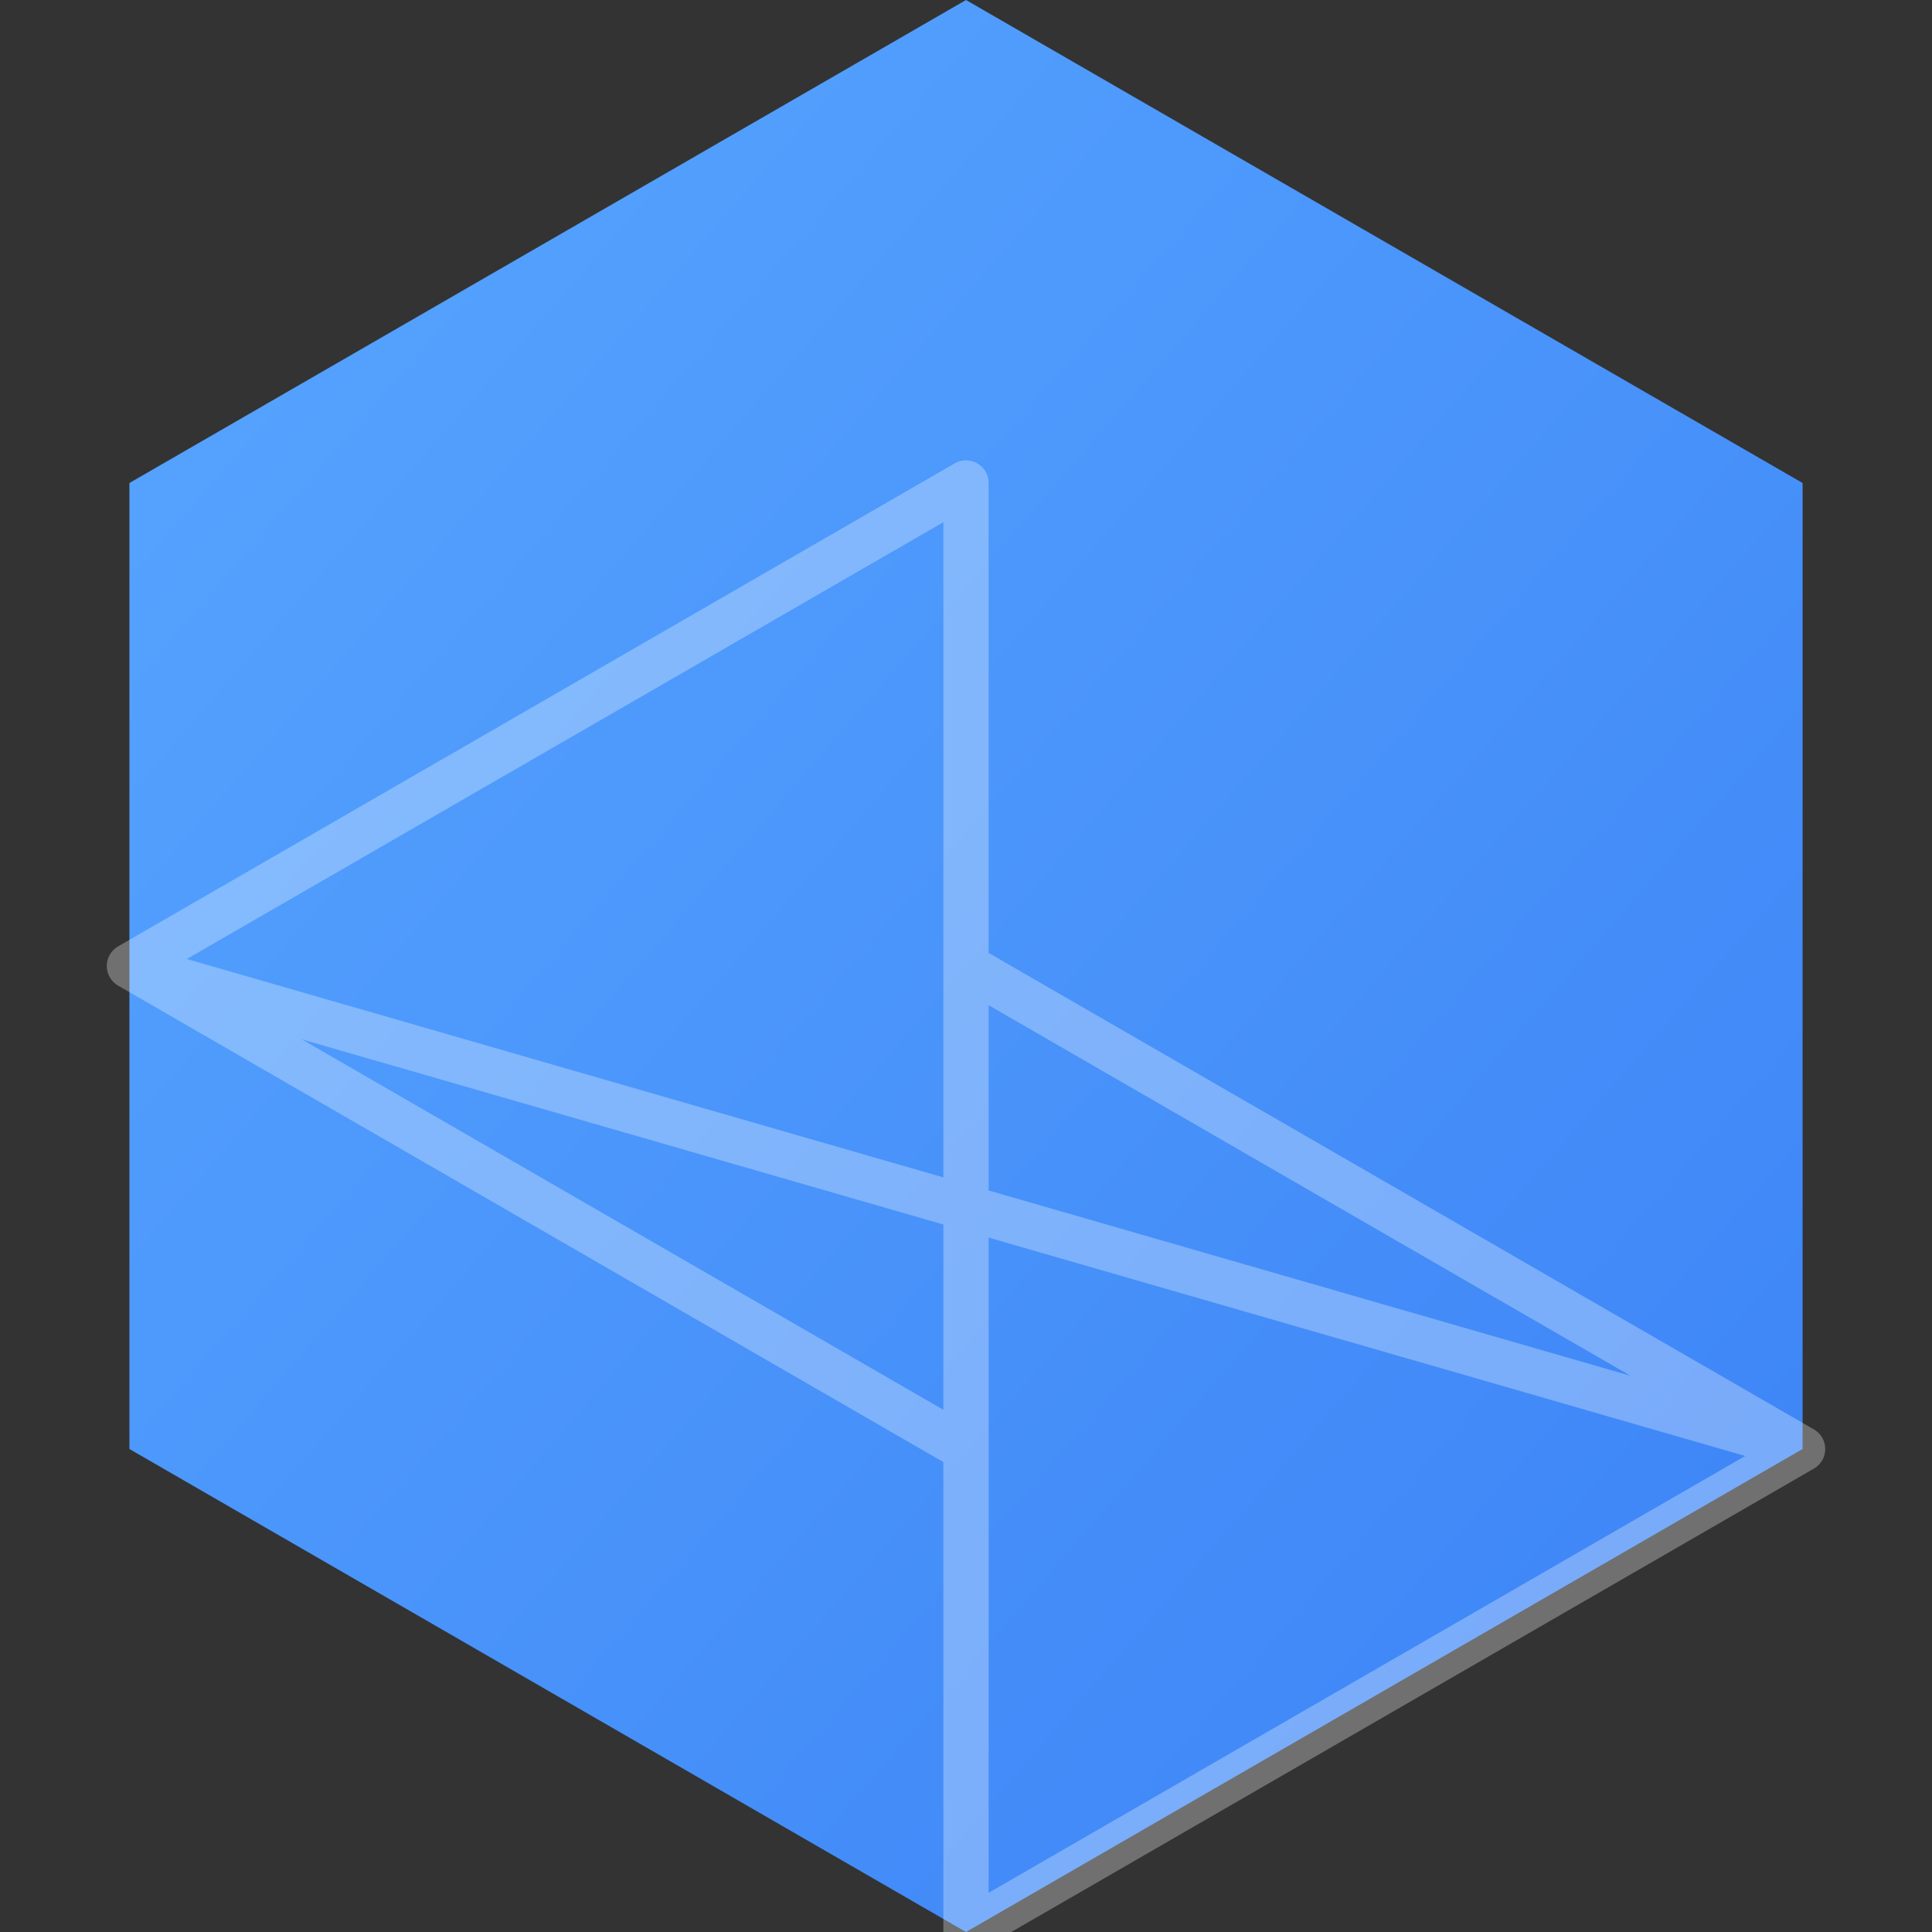
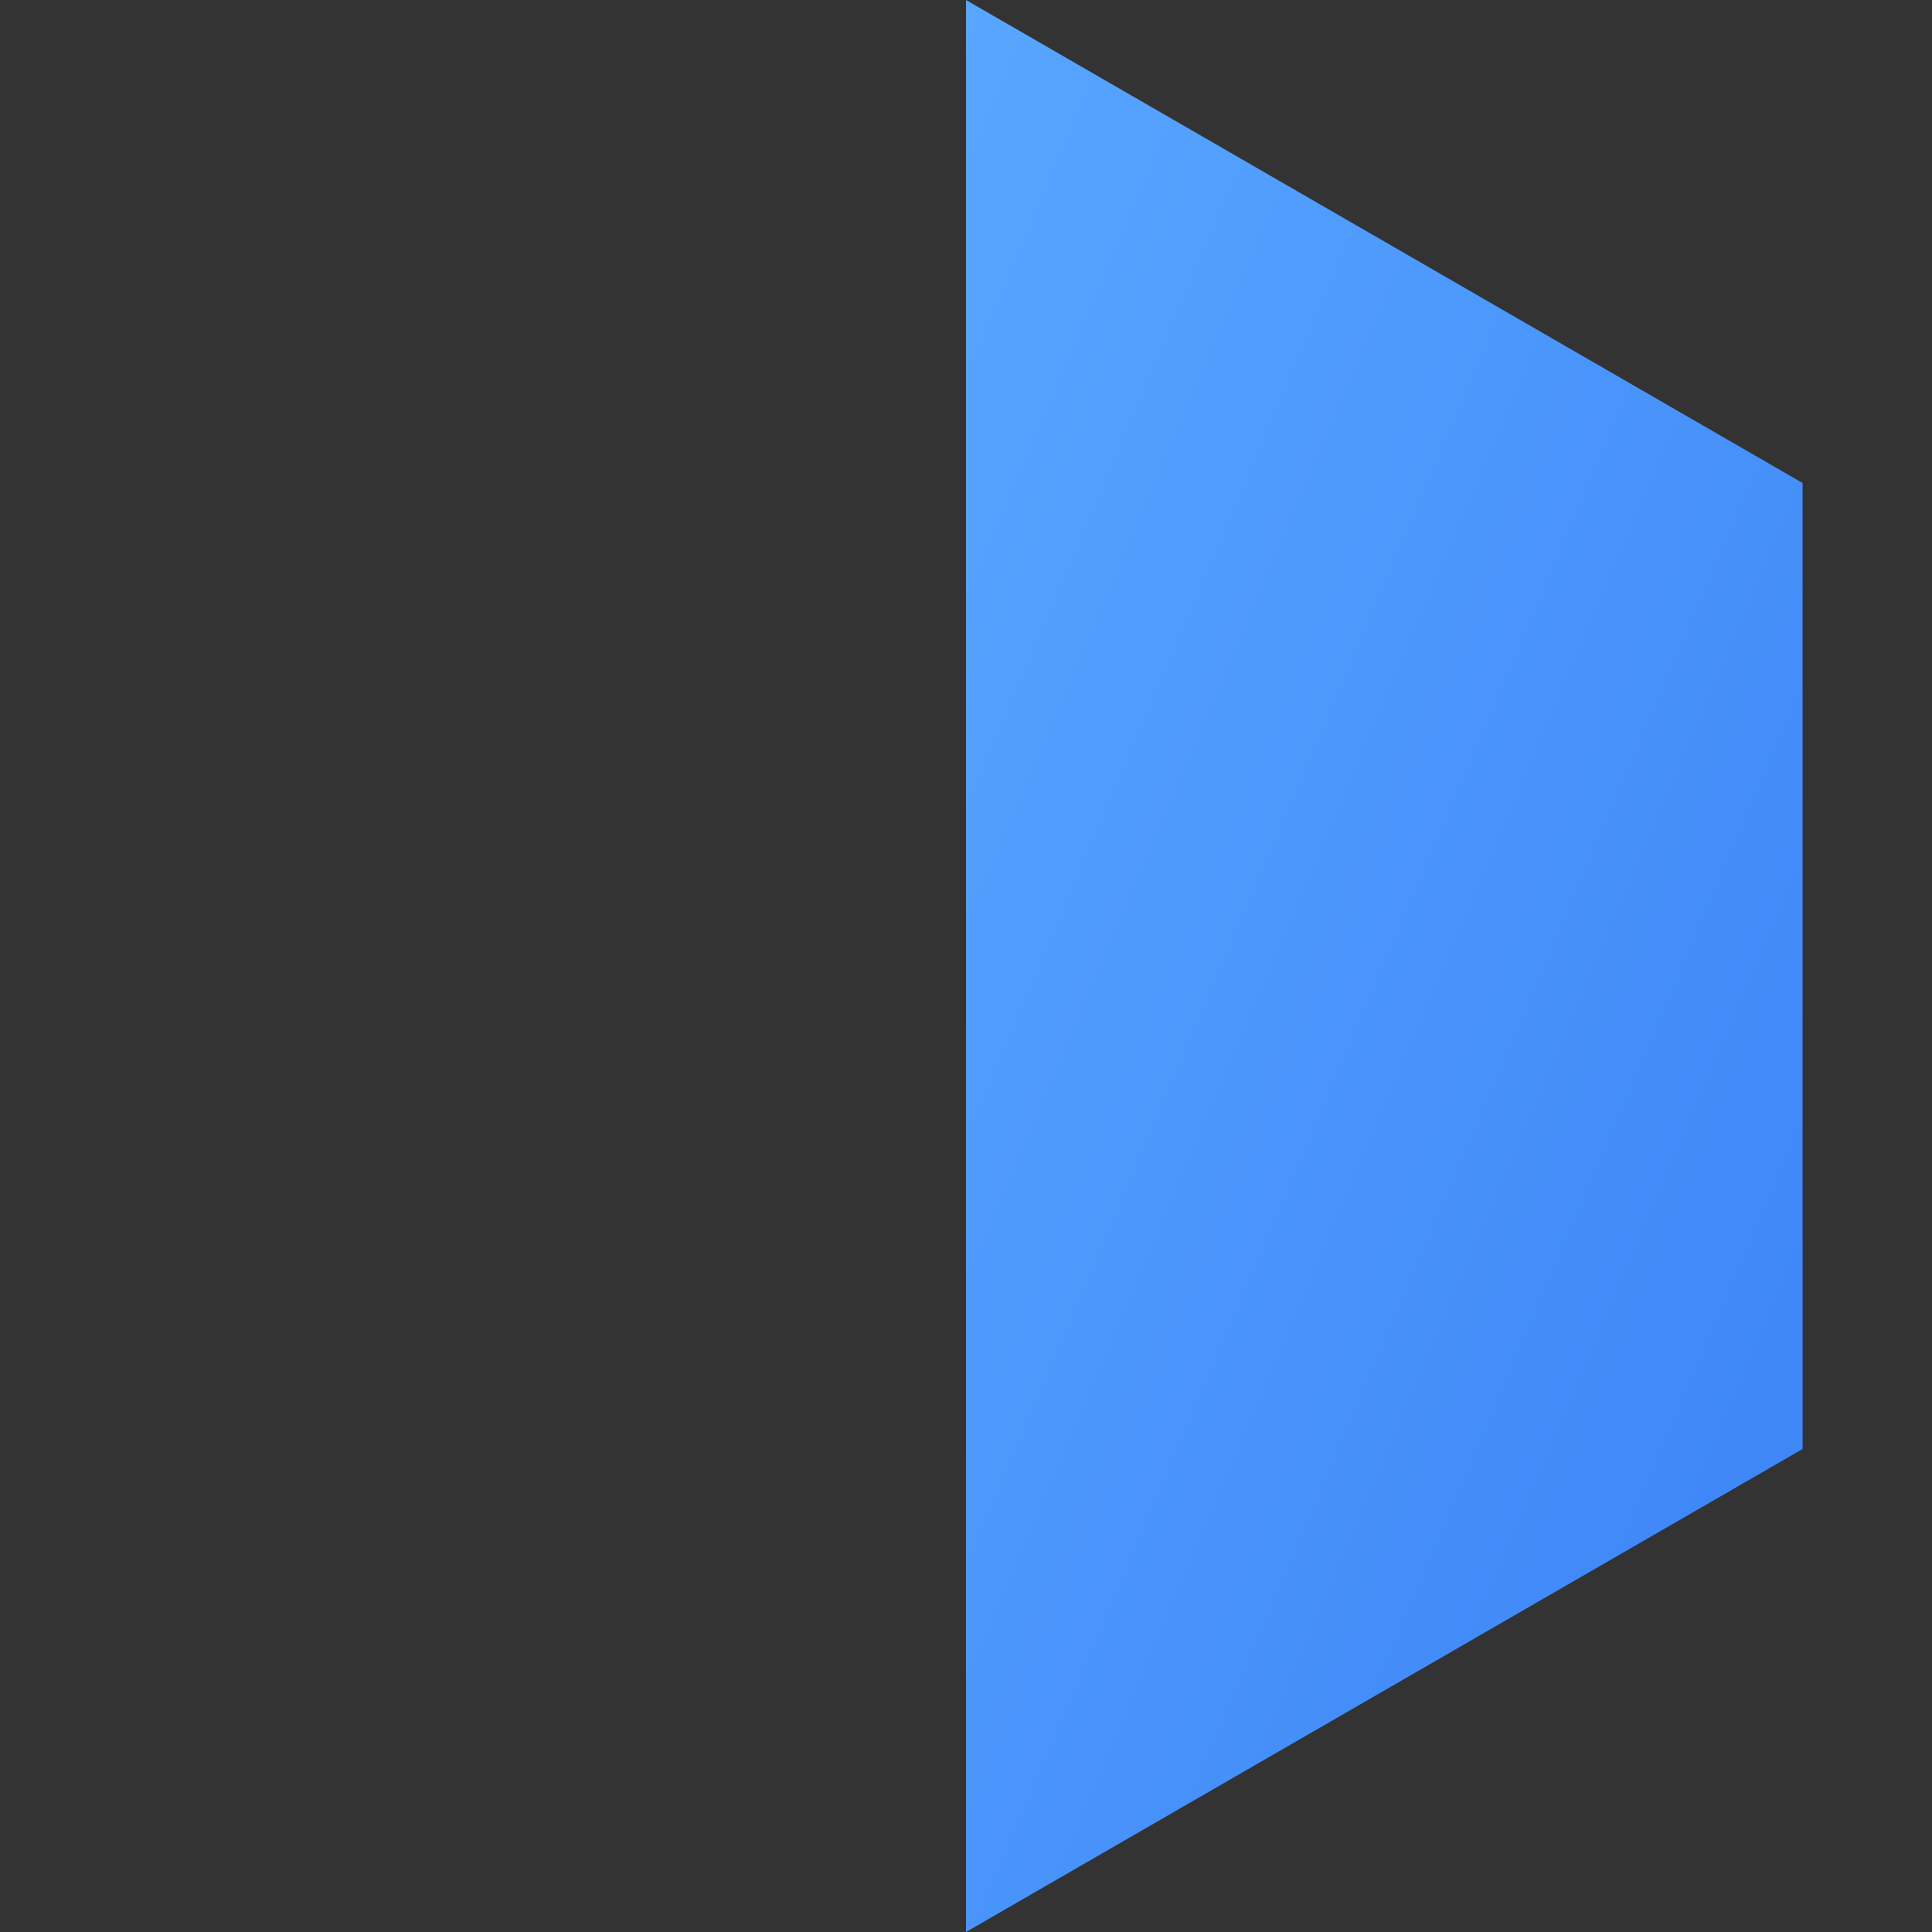
<svg xmlns="http://www.w3.org/2000/svg" width="64" height="64" viewBox="0 0 64 64" fill="none">
  <rect x="0" y="0" width="64" height="64" fill="#333333" stroke="none" />
  <defs>
    <linearGradient id="favicongradient" x1="0" y1="0" x2="1" y2="1">
      <stop offset="0%" stop-color="#58A6FF" />
      <stop offset="100%" stop-color="#3B82F6" />
    </linearGradient>
  </defs>
-   <path d="M32 0L59.713 16V48L32 64L4.287 48V16L32 0Z" fill="url(#favicongradient)" />
-   <path opacity="0.6" d="M32 64V16L4.287 32L32 48M32 64L59.713 48L32 32M32 64L59.713 48L4.287 32L32 16" stroke="white" stroke-width="1.5" stroke-opacity="0.5" stroke-linecap="round" stroke-linejoin="round" />
+   <path d="M32 0L59.713 16V48L32 64V16L32 0Z" fill="url(#favicongradient)" />
</svg>